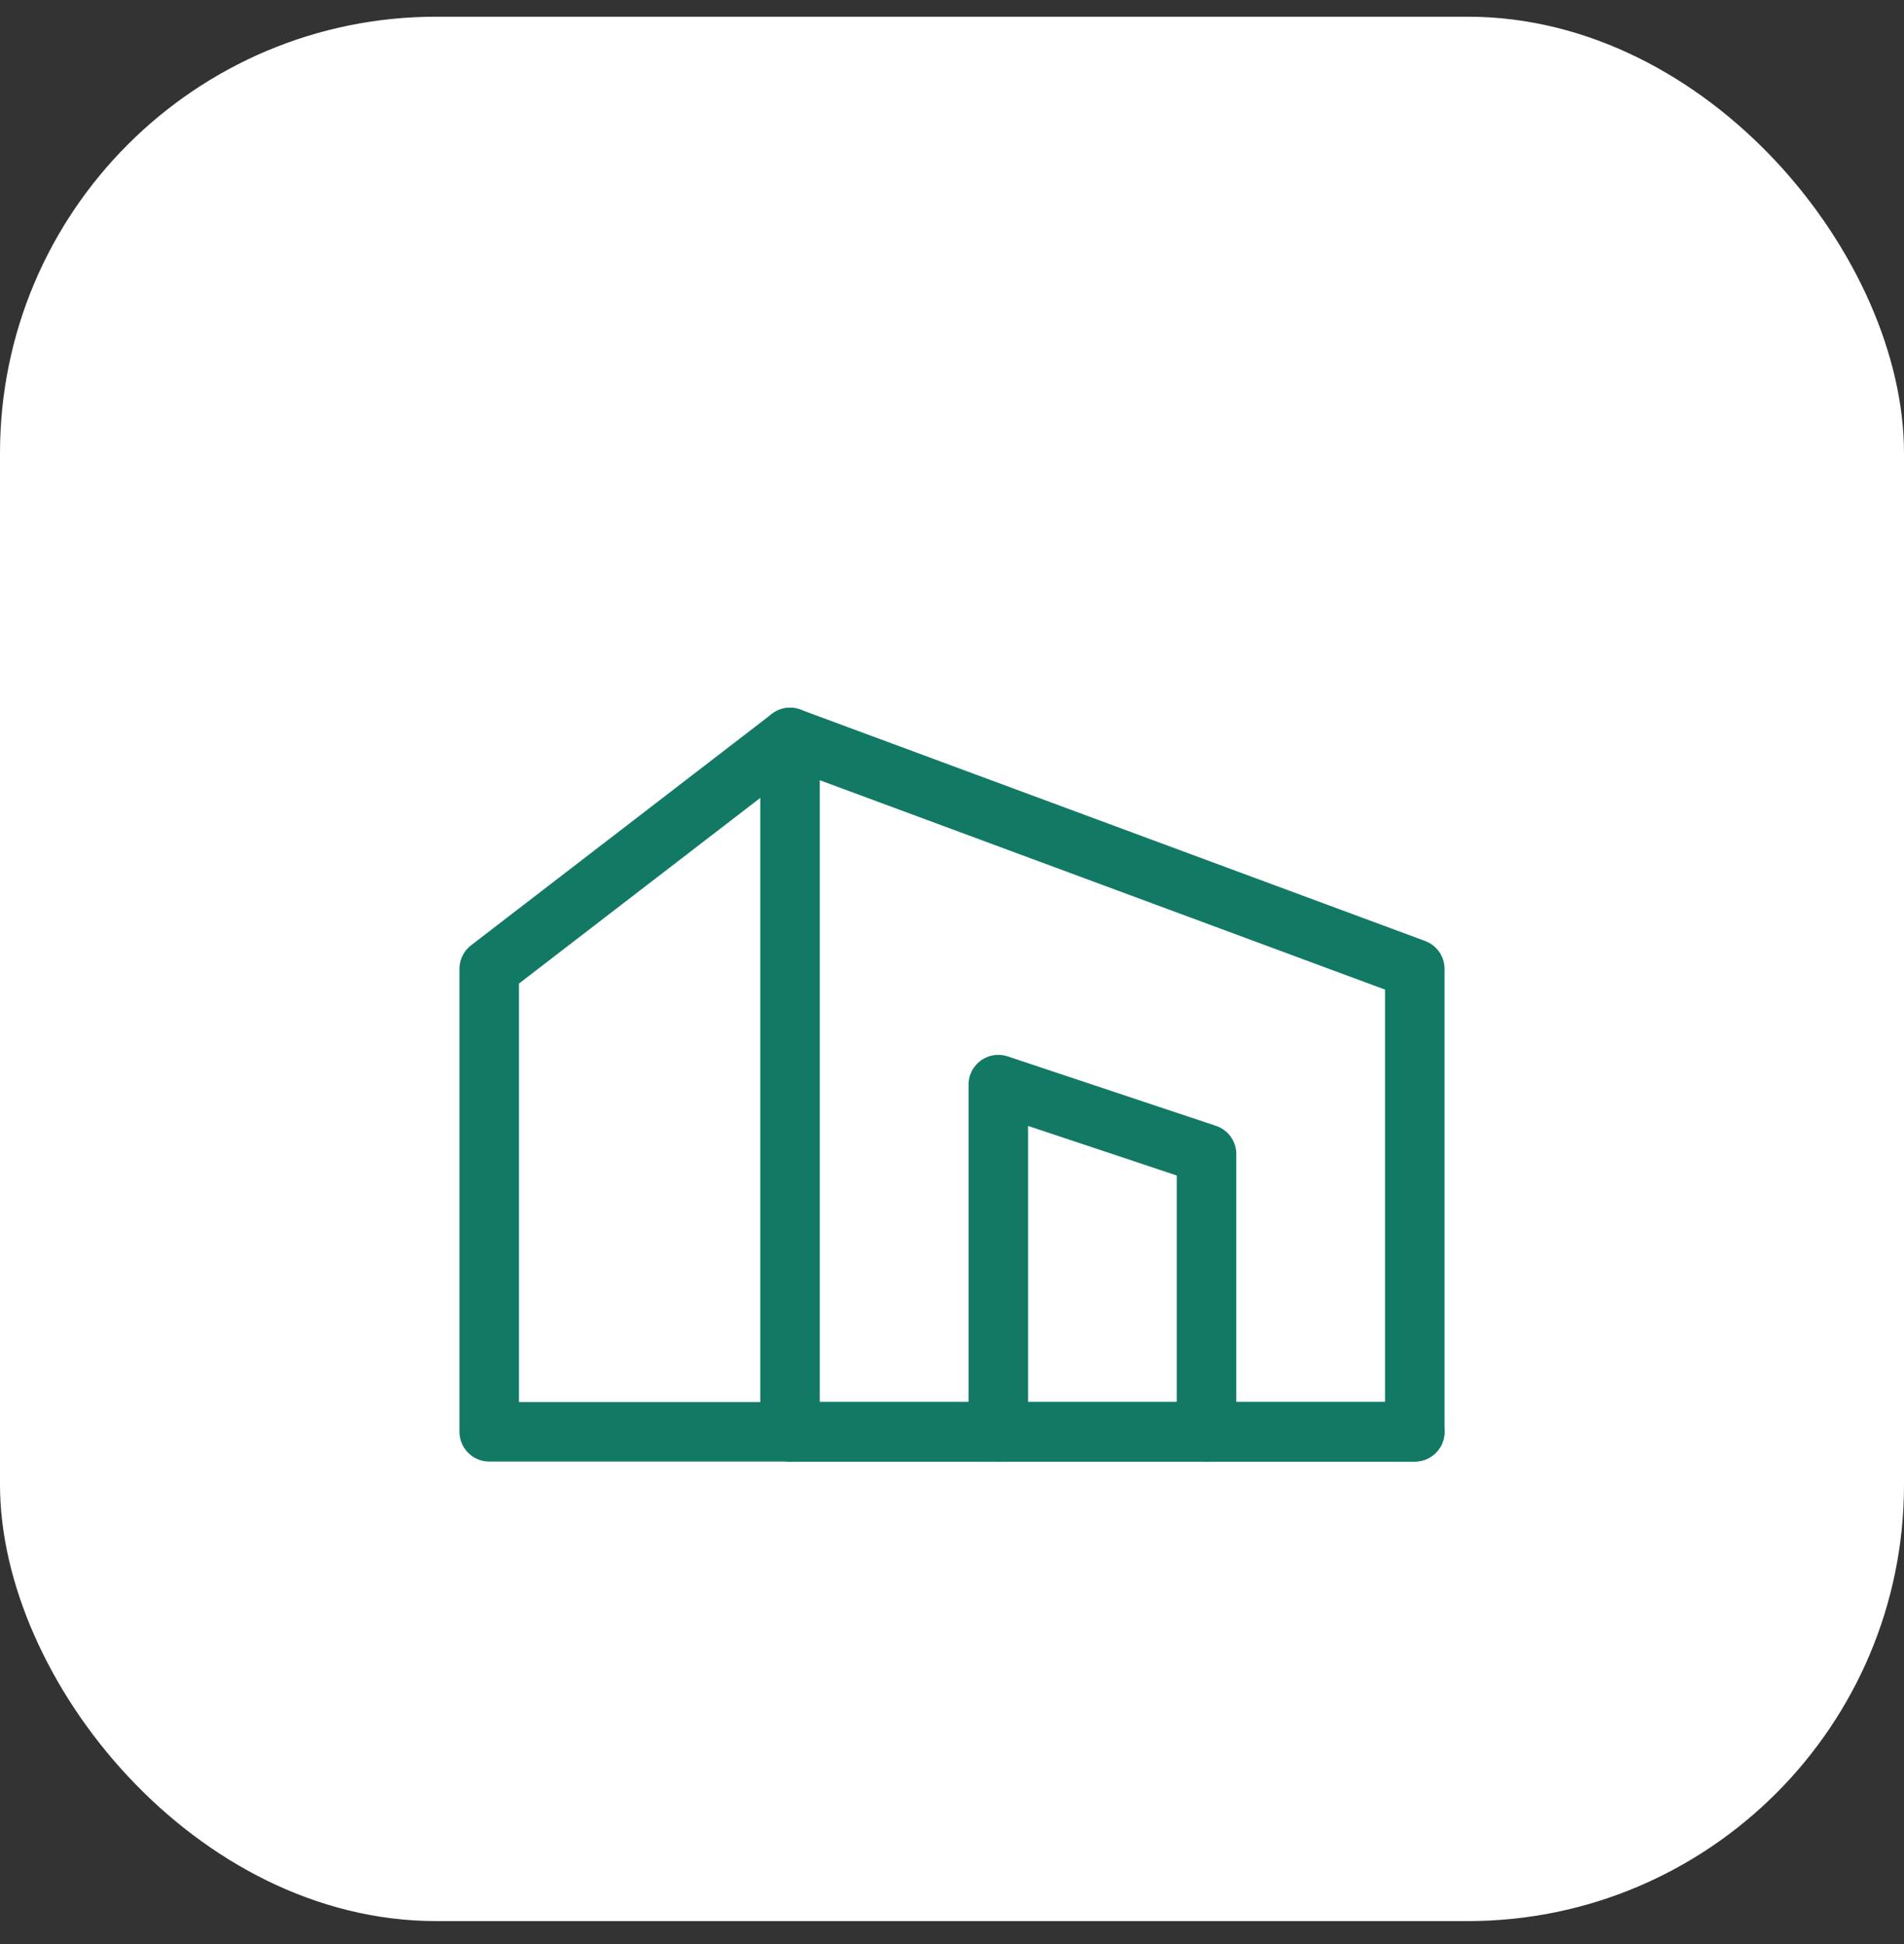
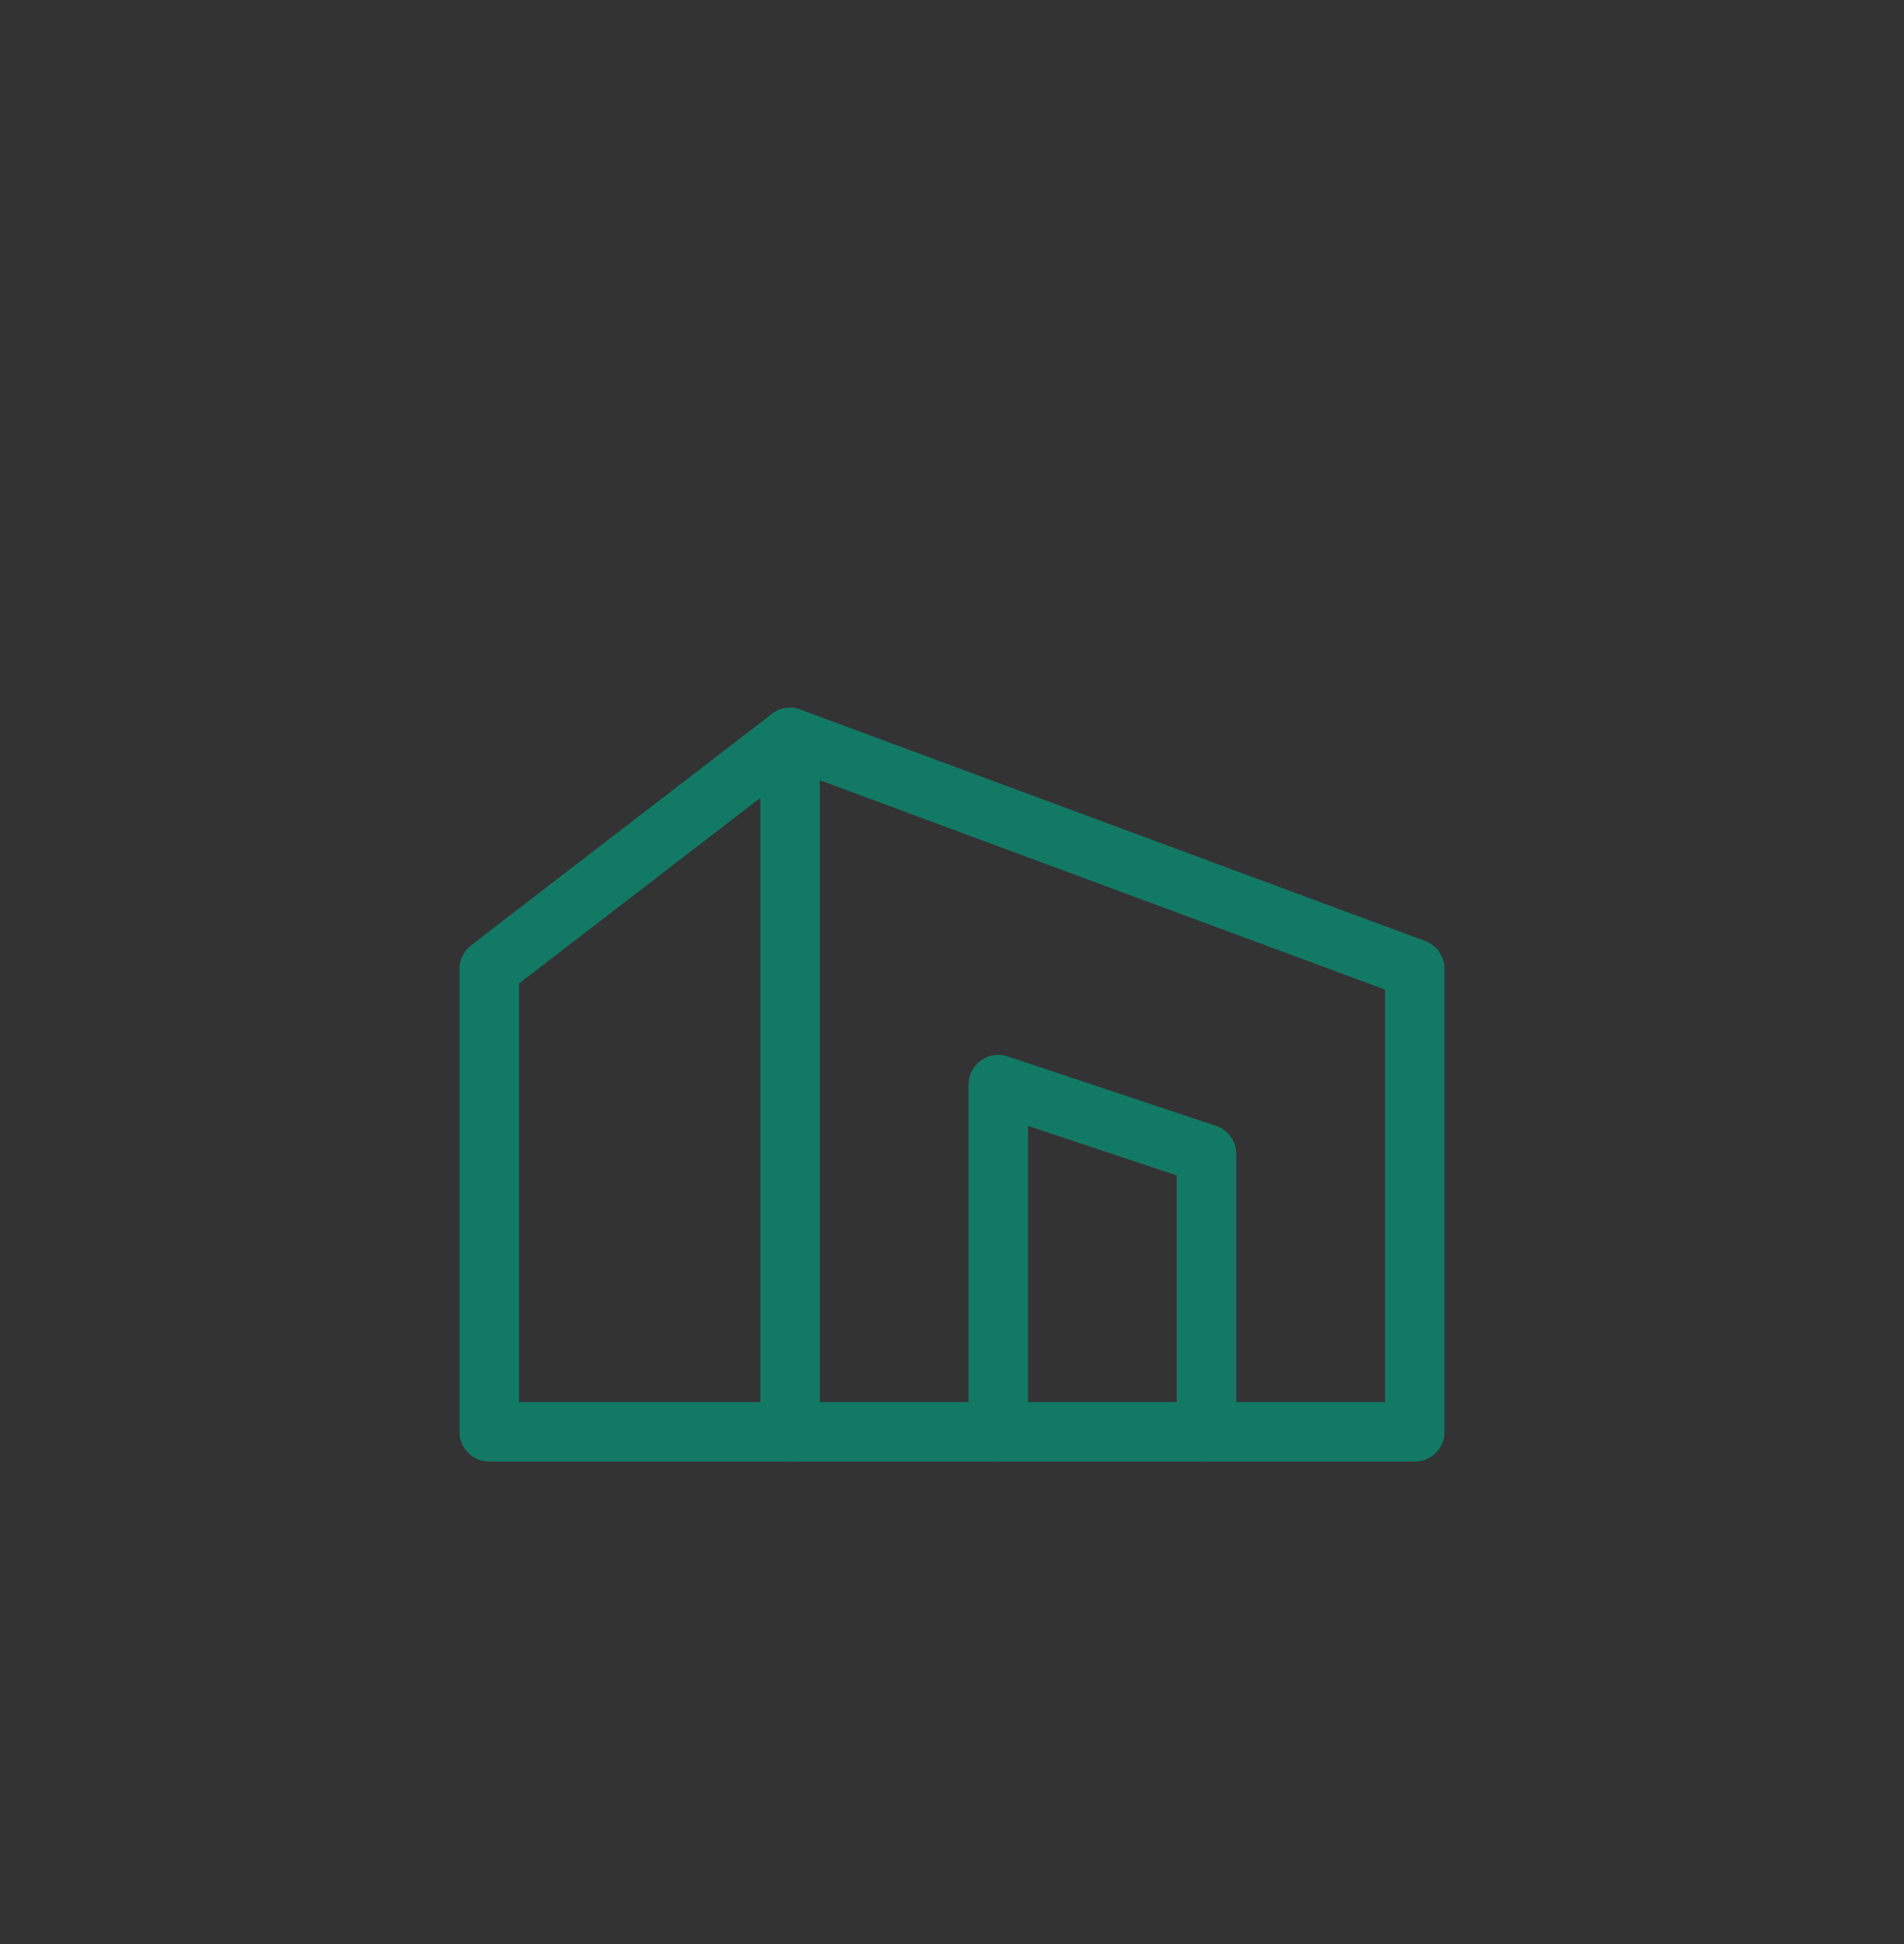
<svg xmlns="http://www.w3.org/2000/svg" width="48" height="49" viewBox="0 0 48 49" fill="none">
  <rect x="0" y="0" width="48" height="49" fill="#333333" stroke="none" />
-   <rect y="0.421" width="48" height="48" rx="11" fill="white" />
  <path fill-rule="evenodd" clip-rule="evenodd" d="M19.917 18.588L35.667 24.421V36.088H19.917V18.588Z" stroke="#127965" stroke-width="1.5" stroke-linecap="round" stroke-linejoin="round" />
  <path d="M19.917 18.588L12.333 24.421V36.088H19.917" stroke="#127965" stroke-width="1.5" stroke-linecap="round" stroke-linejoin="round" />
  <path d="M30.417 36.088V29.088L25.167 27.338V36.088" stroke="#127965" stroke-width="1.5" stroke-linecap="round" stroke-linejoin="round" />
-   <path d="M35.667 36.088H19.917" stroke="#127965" stroke-width="1.5" stroke-linecap="round" stroke-linejoin="round" />
</svg>